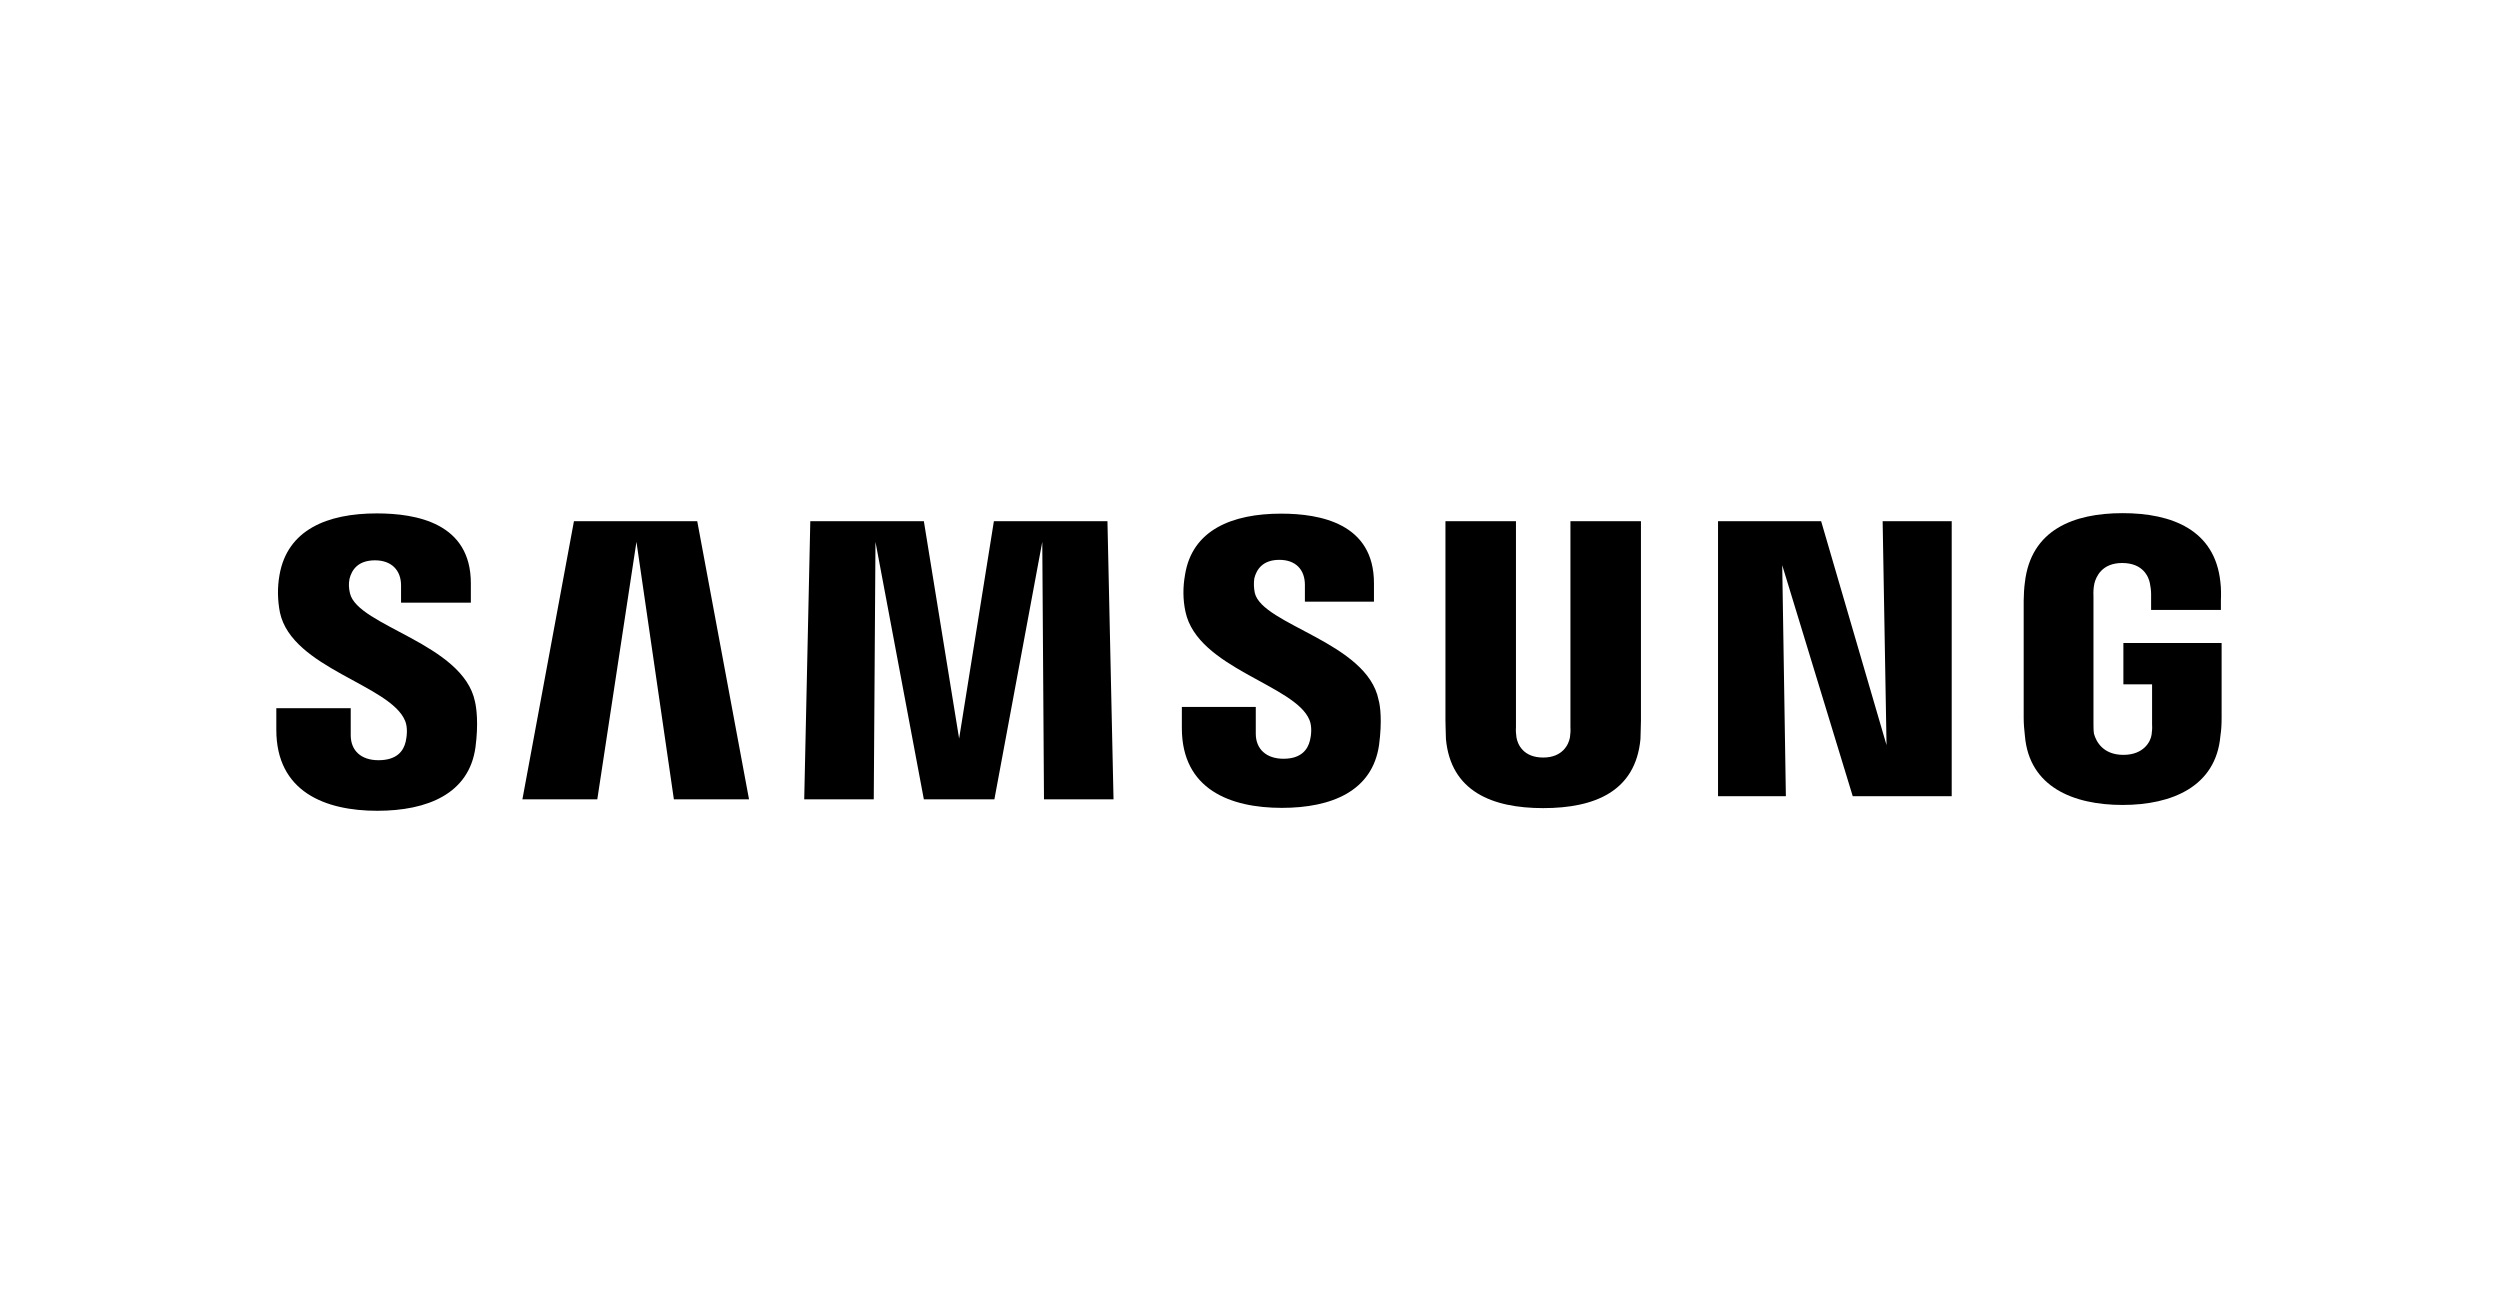
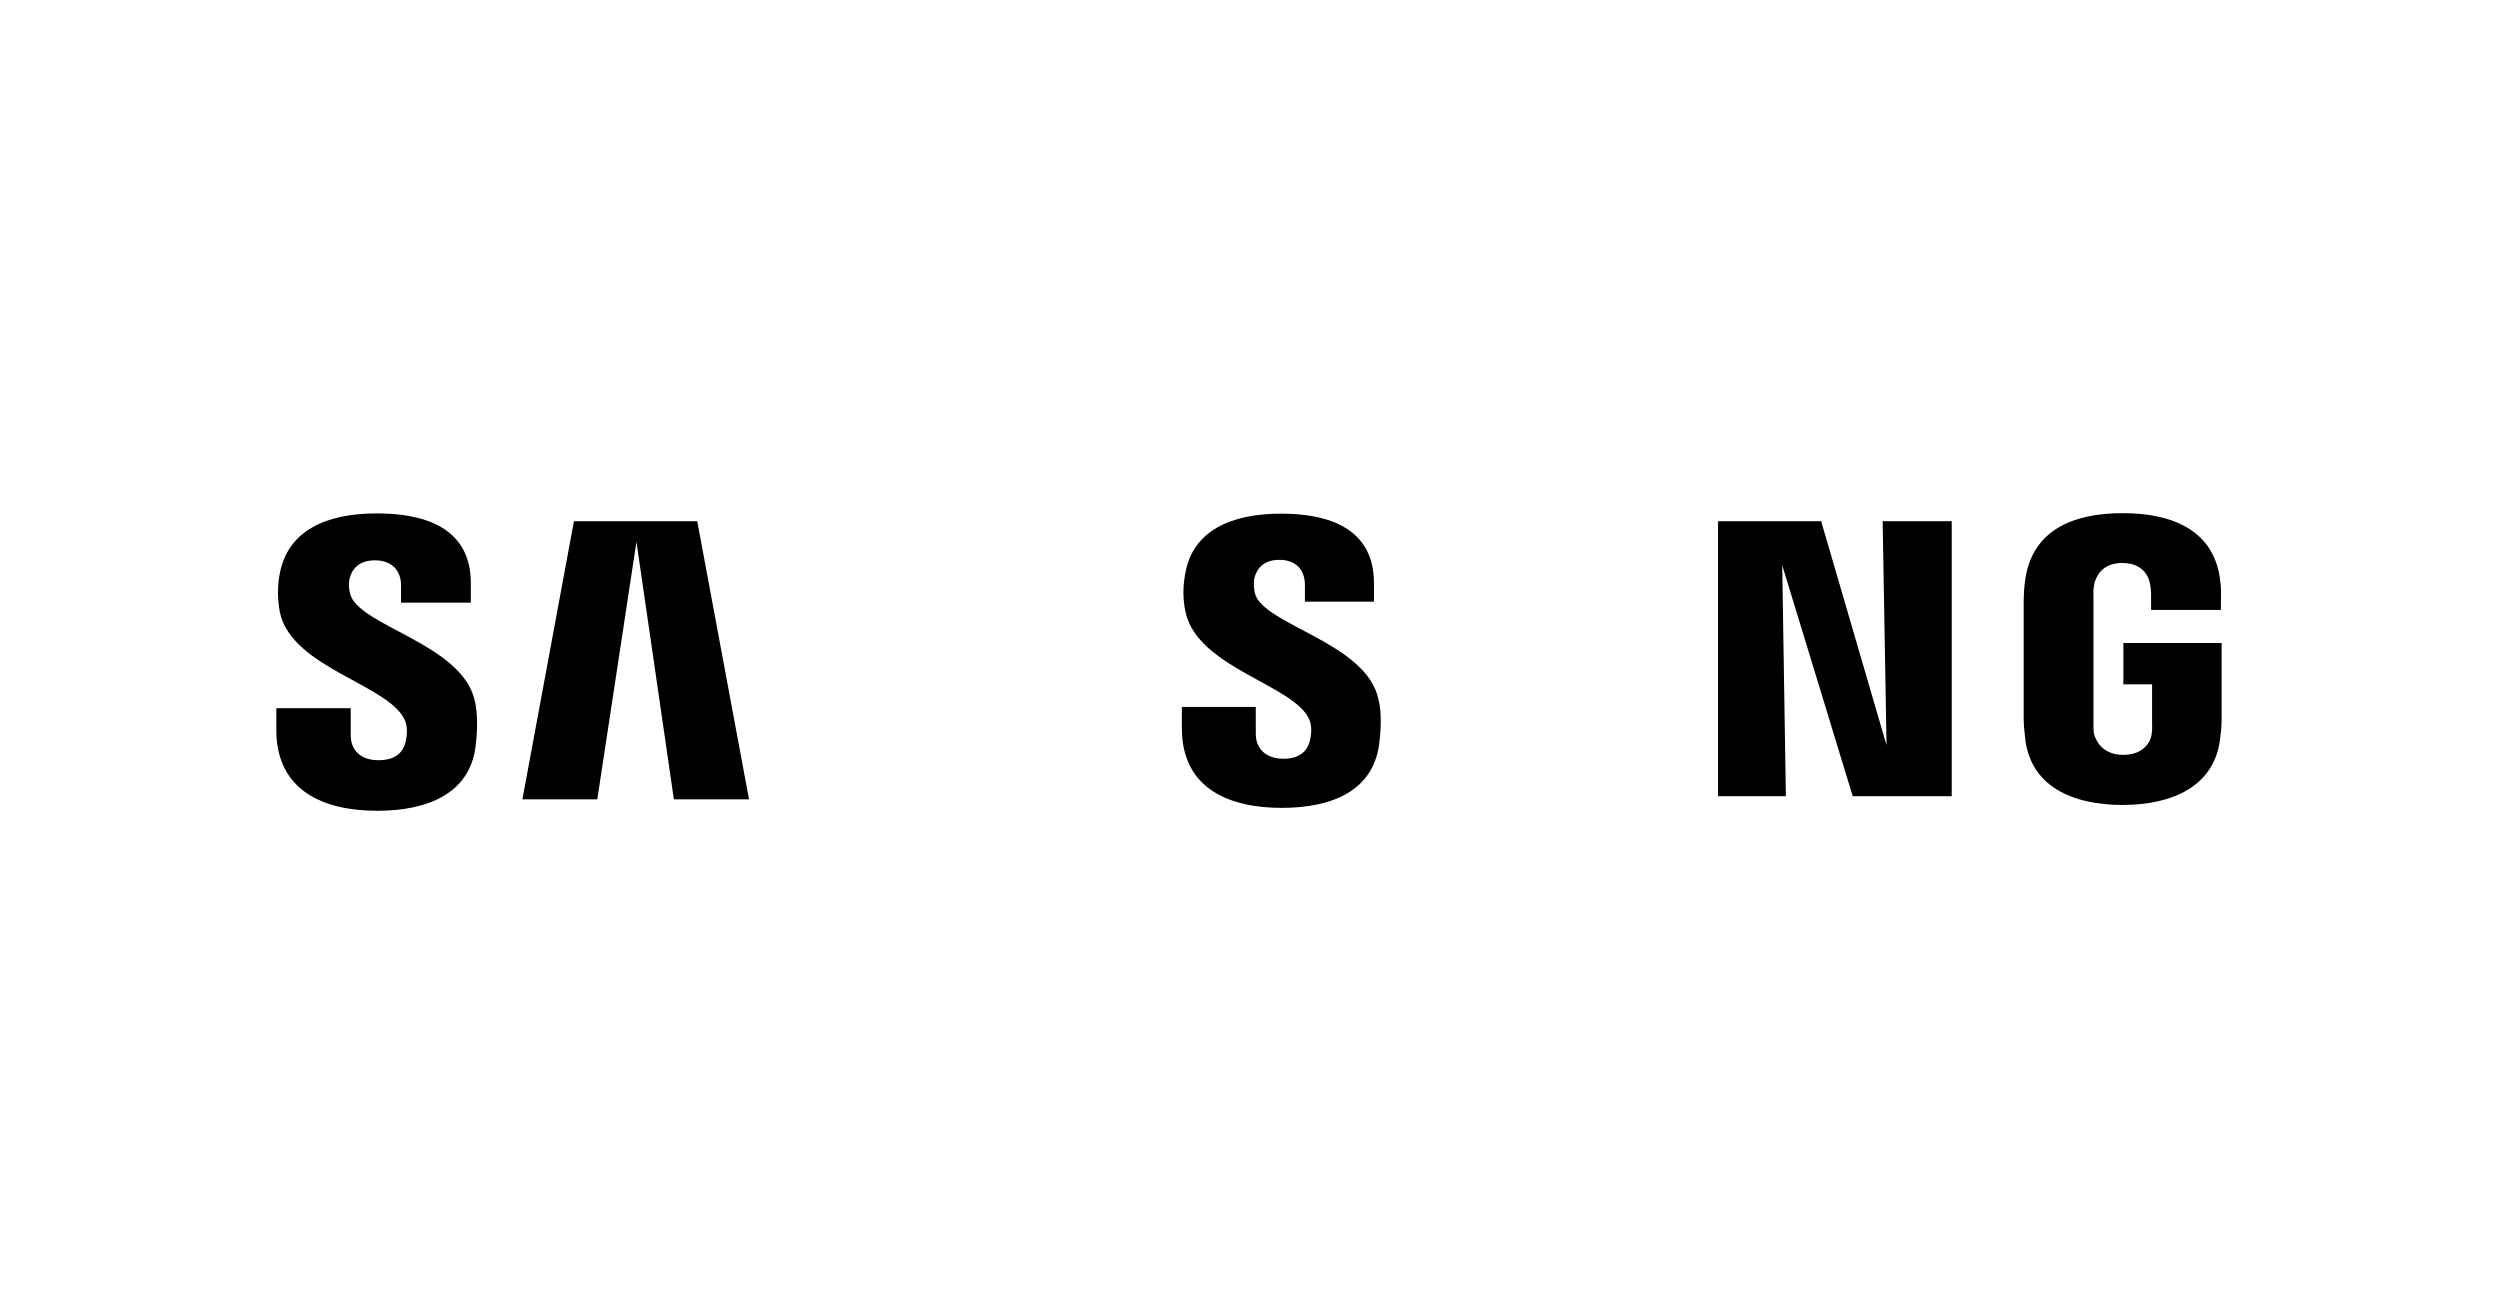
<svg xmlns="http://www.w3.org/2000/svg" width="190" height="100" viewBox="0 0 190 100" fill="none">
  <rect width="190" height="100" fill="white" />
  <path d="M30.795 54.801C30.998 55.3 30.924 55.965 30.832 56.372C30.665 57.074 30.166 57.776 28.762 57.776C27.431 57.776 26.655 57.037 26.655 55.873V53.821H21V55.466C21 60.179 24.715 61.62 28.669 61.62C32.513 61.62 35.655 60.308 36.135 56.797C36.376 54.986 36.209 53.784 36.099 53.322C35.193 48.906 27.191 47.593 26.6 45.099C26.507 44.729 26.489 44.359 26.563 43.99C26.729 43.325 27.191 42.585 28.503 42.585C29.741 42.585 30.48 43.325 30.48 44.489V45.801H35.784V44.322C35.784 39.758 31.663 39.019 28.632 39.019C24.881 39.019 21.832 40.257 21.24 43.713C21.074 44.655 21.092 45.616 21.277 46.559C22.201 50.809 29.704 52.047 30.795 54.801Z" fill="black" />
  <path d="M99.523 54.727C99.727 55.226 99.653 55.891 99.56 56.261C99.394 56.963 98.895 57.665 97.546 57.665C96.234 57.665 95.439 56.926 95.439 55.762V53.729H89.821V55.337C89.821 59.994 93.499 61.398 97.416 61.398C101.205 61.398 104.31 60.123 104.809 56.612C105.049 54.801 104.901 53.636 104.772 53.193C103.903 48.813 95.938 47.501 95.365 45.062C95.291 44.692 95.273 44.322 95.328 43.953C95.495 43.287 95.957 42.548 97.232 42.548C98.47 42.548 99.172 43.287 99.172 44.452V45.727H104.421V44.322C104.421 39.776 100.336 39.037 97.361 39.037C93.647 39.037 90.597 40.275 90.061 43.694C89.895 44.618 89.895 45.579 90.098 46.503C91.022 50.809 98.451 52.047 99.523 54.727Z" fill="black" />
  <path d="M143.377 56.63L143.081 39.61H148.33V60.511H140.808L135.449 42.955L135.726 60.511H130.57V39.61H138.406L143.377 56.63Z" fill="black" />
  <path d="M48.37 41.181L45.394 60.751H39.702L43.62 39.61H52.99L56.926 60.751H51.215L48.37 41.181Z" fill="black" />
-   <path d="M79.213 41.181L75.573 60.751H70.213L66.536 41.181L66.406 60.751H61.121L61.583 39.61H70.213L72.893 56.131L75.536 39.61H84.166L84.628 60.751H79.343L79.213 41.181Z" fill="black" />
-   <path d="M117.283 57.573C118.761 57.573 119.223 56.575 119.316 56.039C119.353 55.78 119.371 55.521 119.353 55.263V39.61H124.712V54.764C124.712 55.133 124.675 55.965 124.675 56.168C124.305 60.142 121.201 61.417 117.283 61.417C113.402 61.417 110.26 60.142 109.891 56.168C109.891 55.965 109.854 55.17 109.854 54.764V39.61H115.213V55.263C115.195 55.521 115.213 55.78 115.25 56.039C115.342 56.593 115.786 57.573 117.283 57.573Z" fill="black" />
  <path d="M161.377 57.37C162.911 57.37 163.447 56.372 163.521 55.836C163.558 55.577 163.576 55.318 163.558 55.059V52.01H161.377V48.868H168.843V54.523C168.843 54.986 168.825 55.466 168.751 55.928C168.418 59.772 165.073 61.176 161.322 61.176C157.57 61.176 154.225 59.809 153.893 55.928C153.837 55.466 153.8 54.986 153.8 54.523V45.653C153.8 45.283 153.837 44.618 153.893 44.248C154.355 40.275 157.57 39 161.322 39C165.073 39 168.344 40.275 168.751 44.248C168.806 44.71 168.806 45.191 168.788 45.653V46.355H163.484V45.154C163.484 44.877 163.447 44.6 163.391 44.322C163.299 43.86 162.892 42.788 161.285 42.788C159.751 42.788 159.307 43.823 159.178 44.322C159.104 44.655 159.086 44.988 159.104 45.32V54.986C159.104 55.244 159.104 55.503 159.141 55.762C159.307 56.372 159.843 57.37 161.377 57.37Z" fill="black" />
</svg>